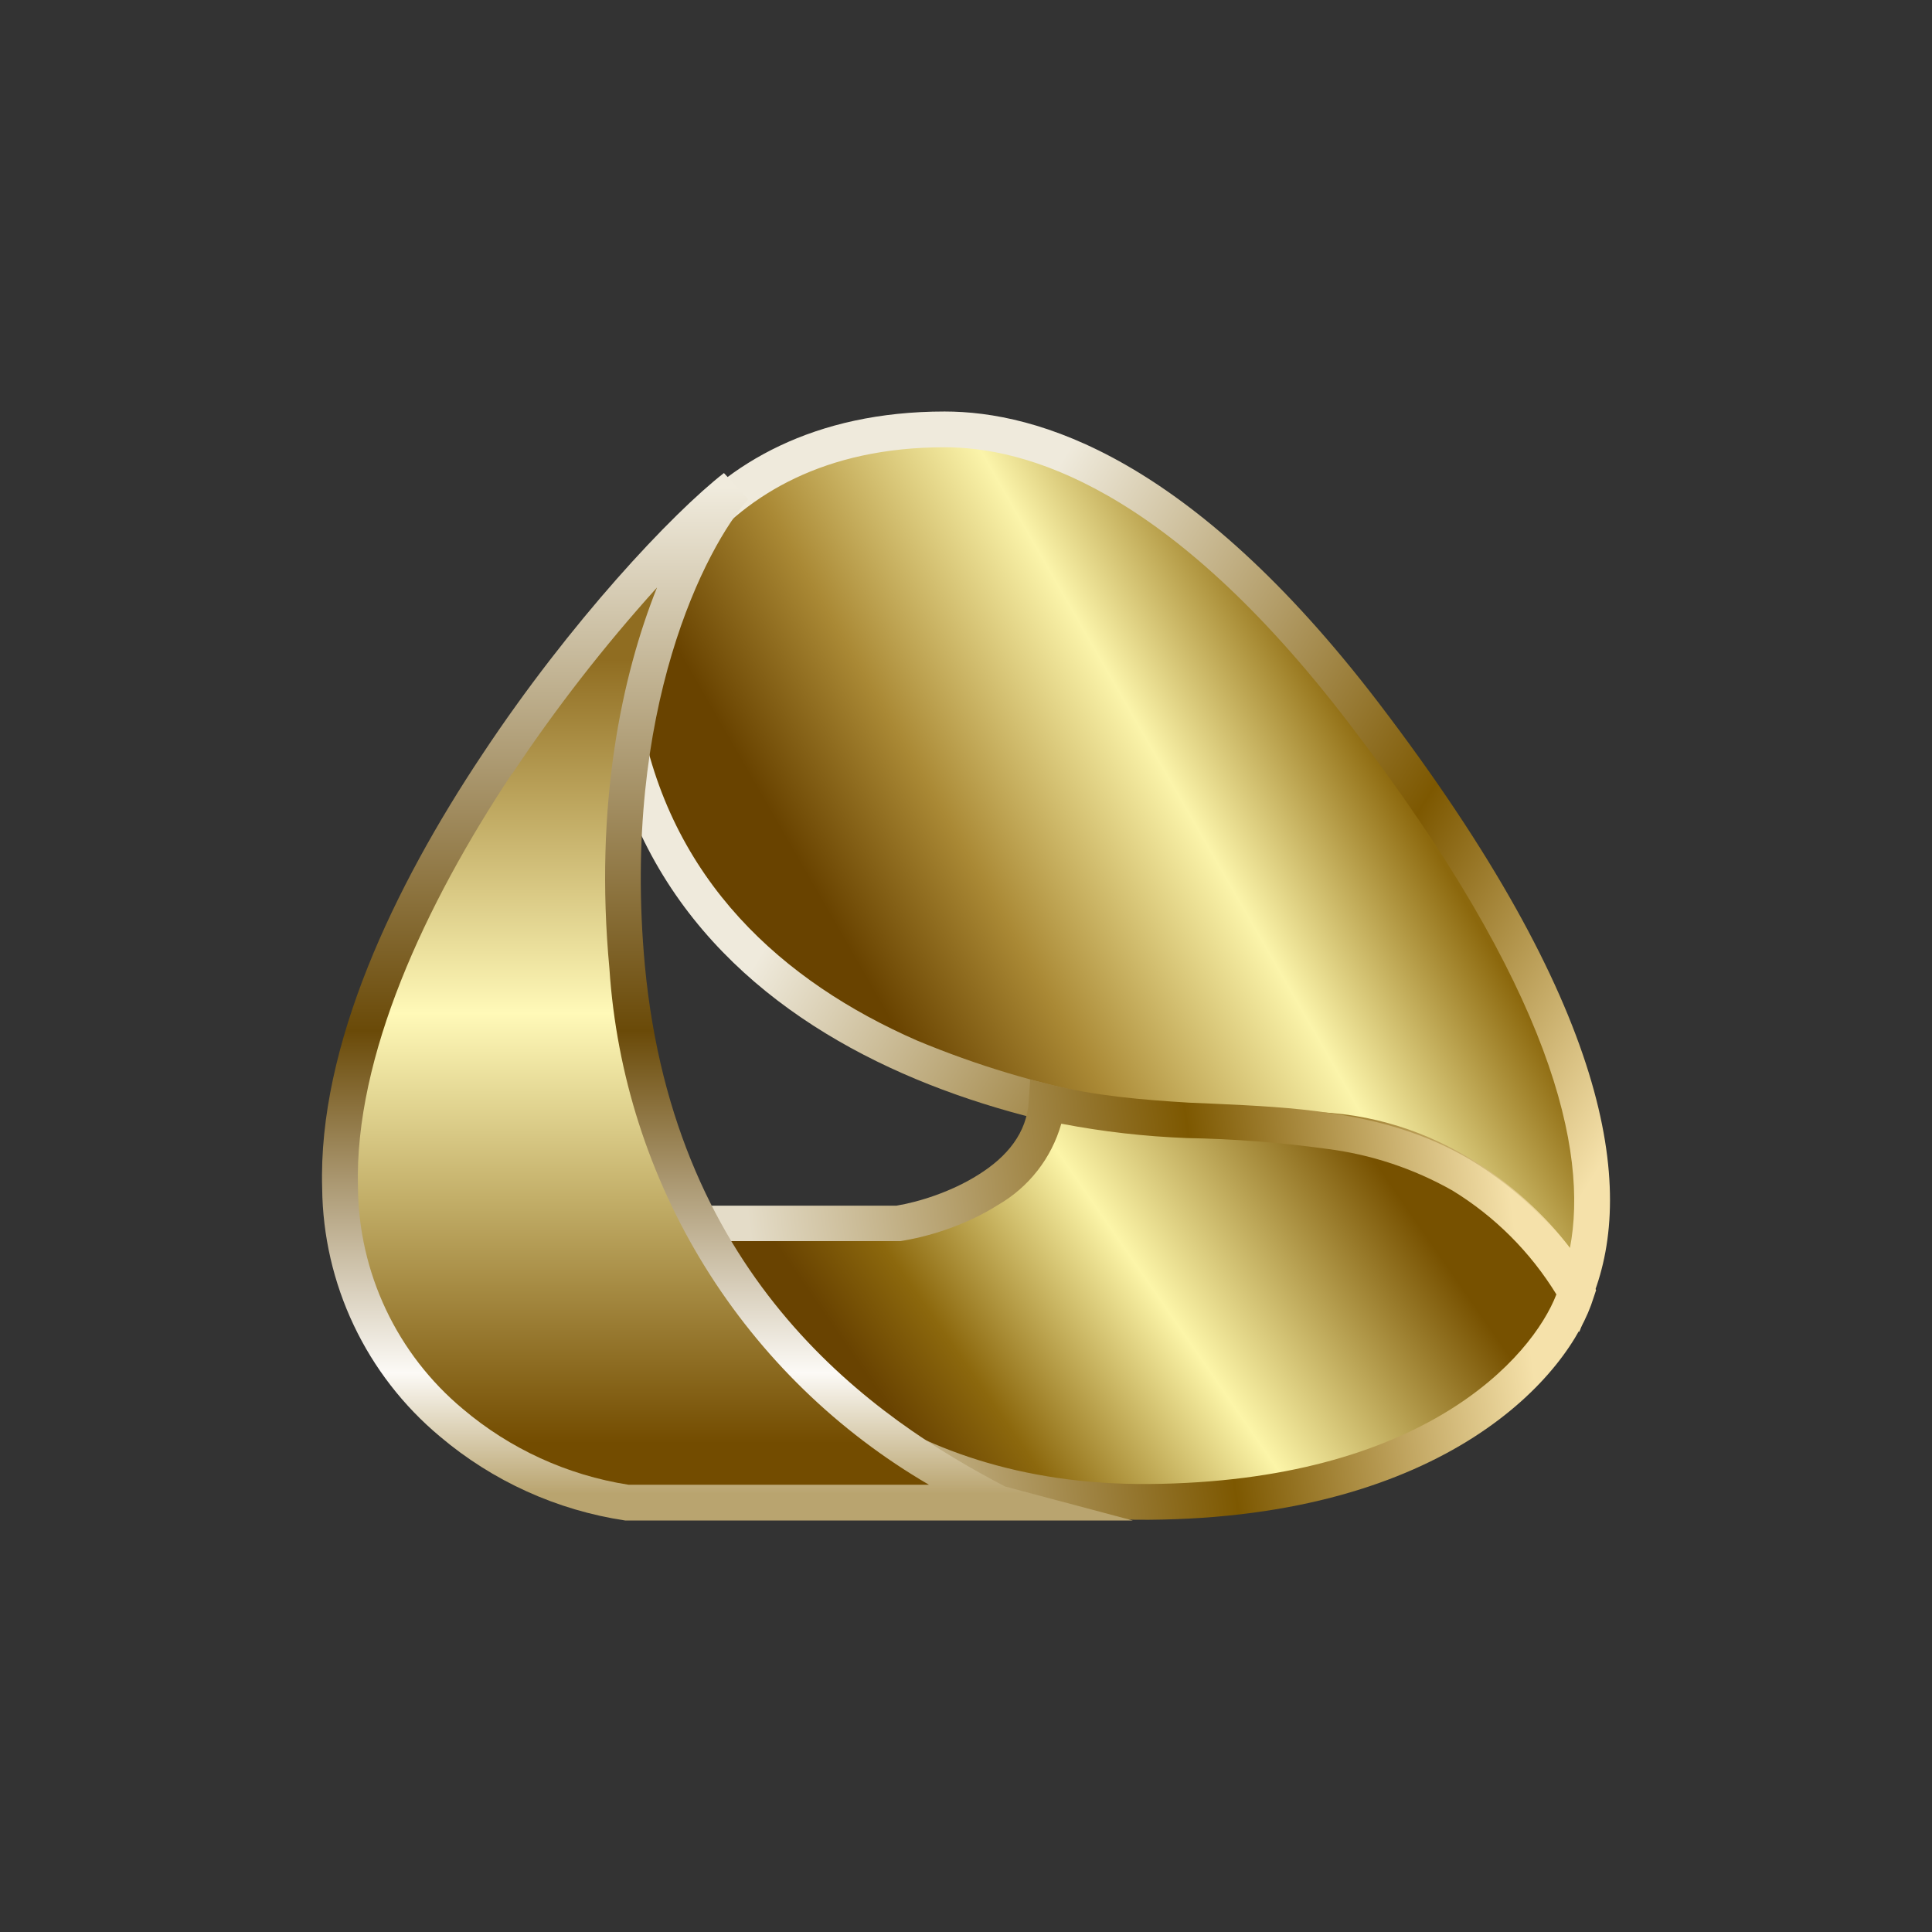
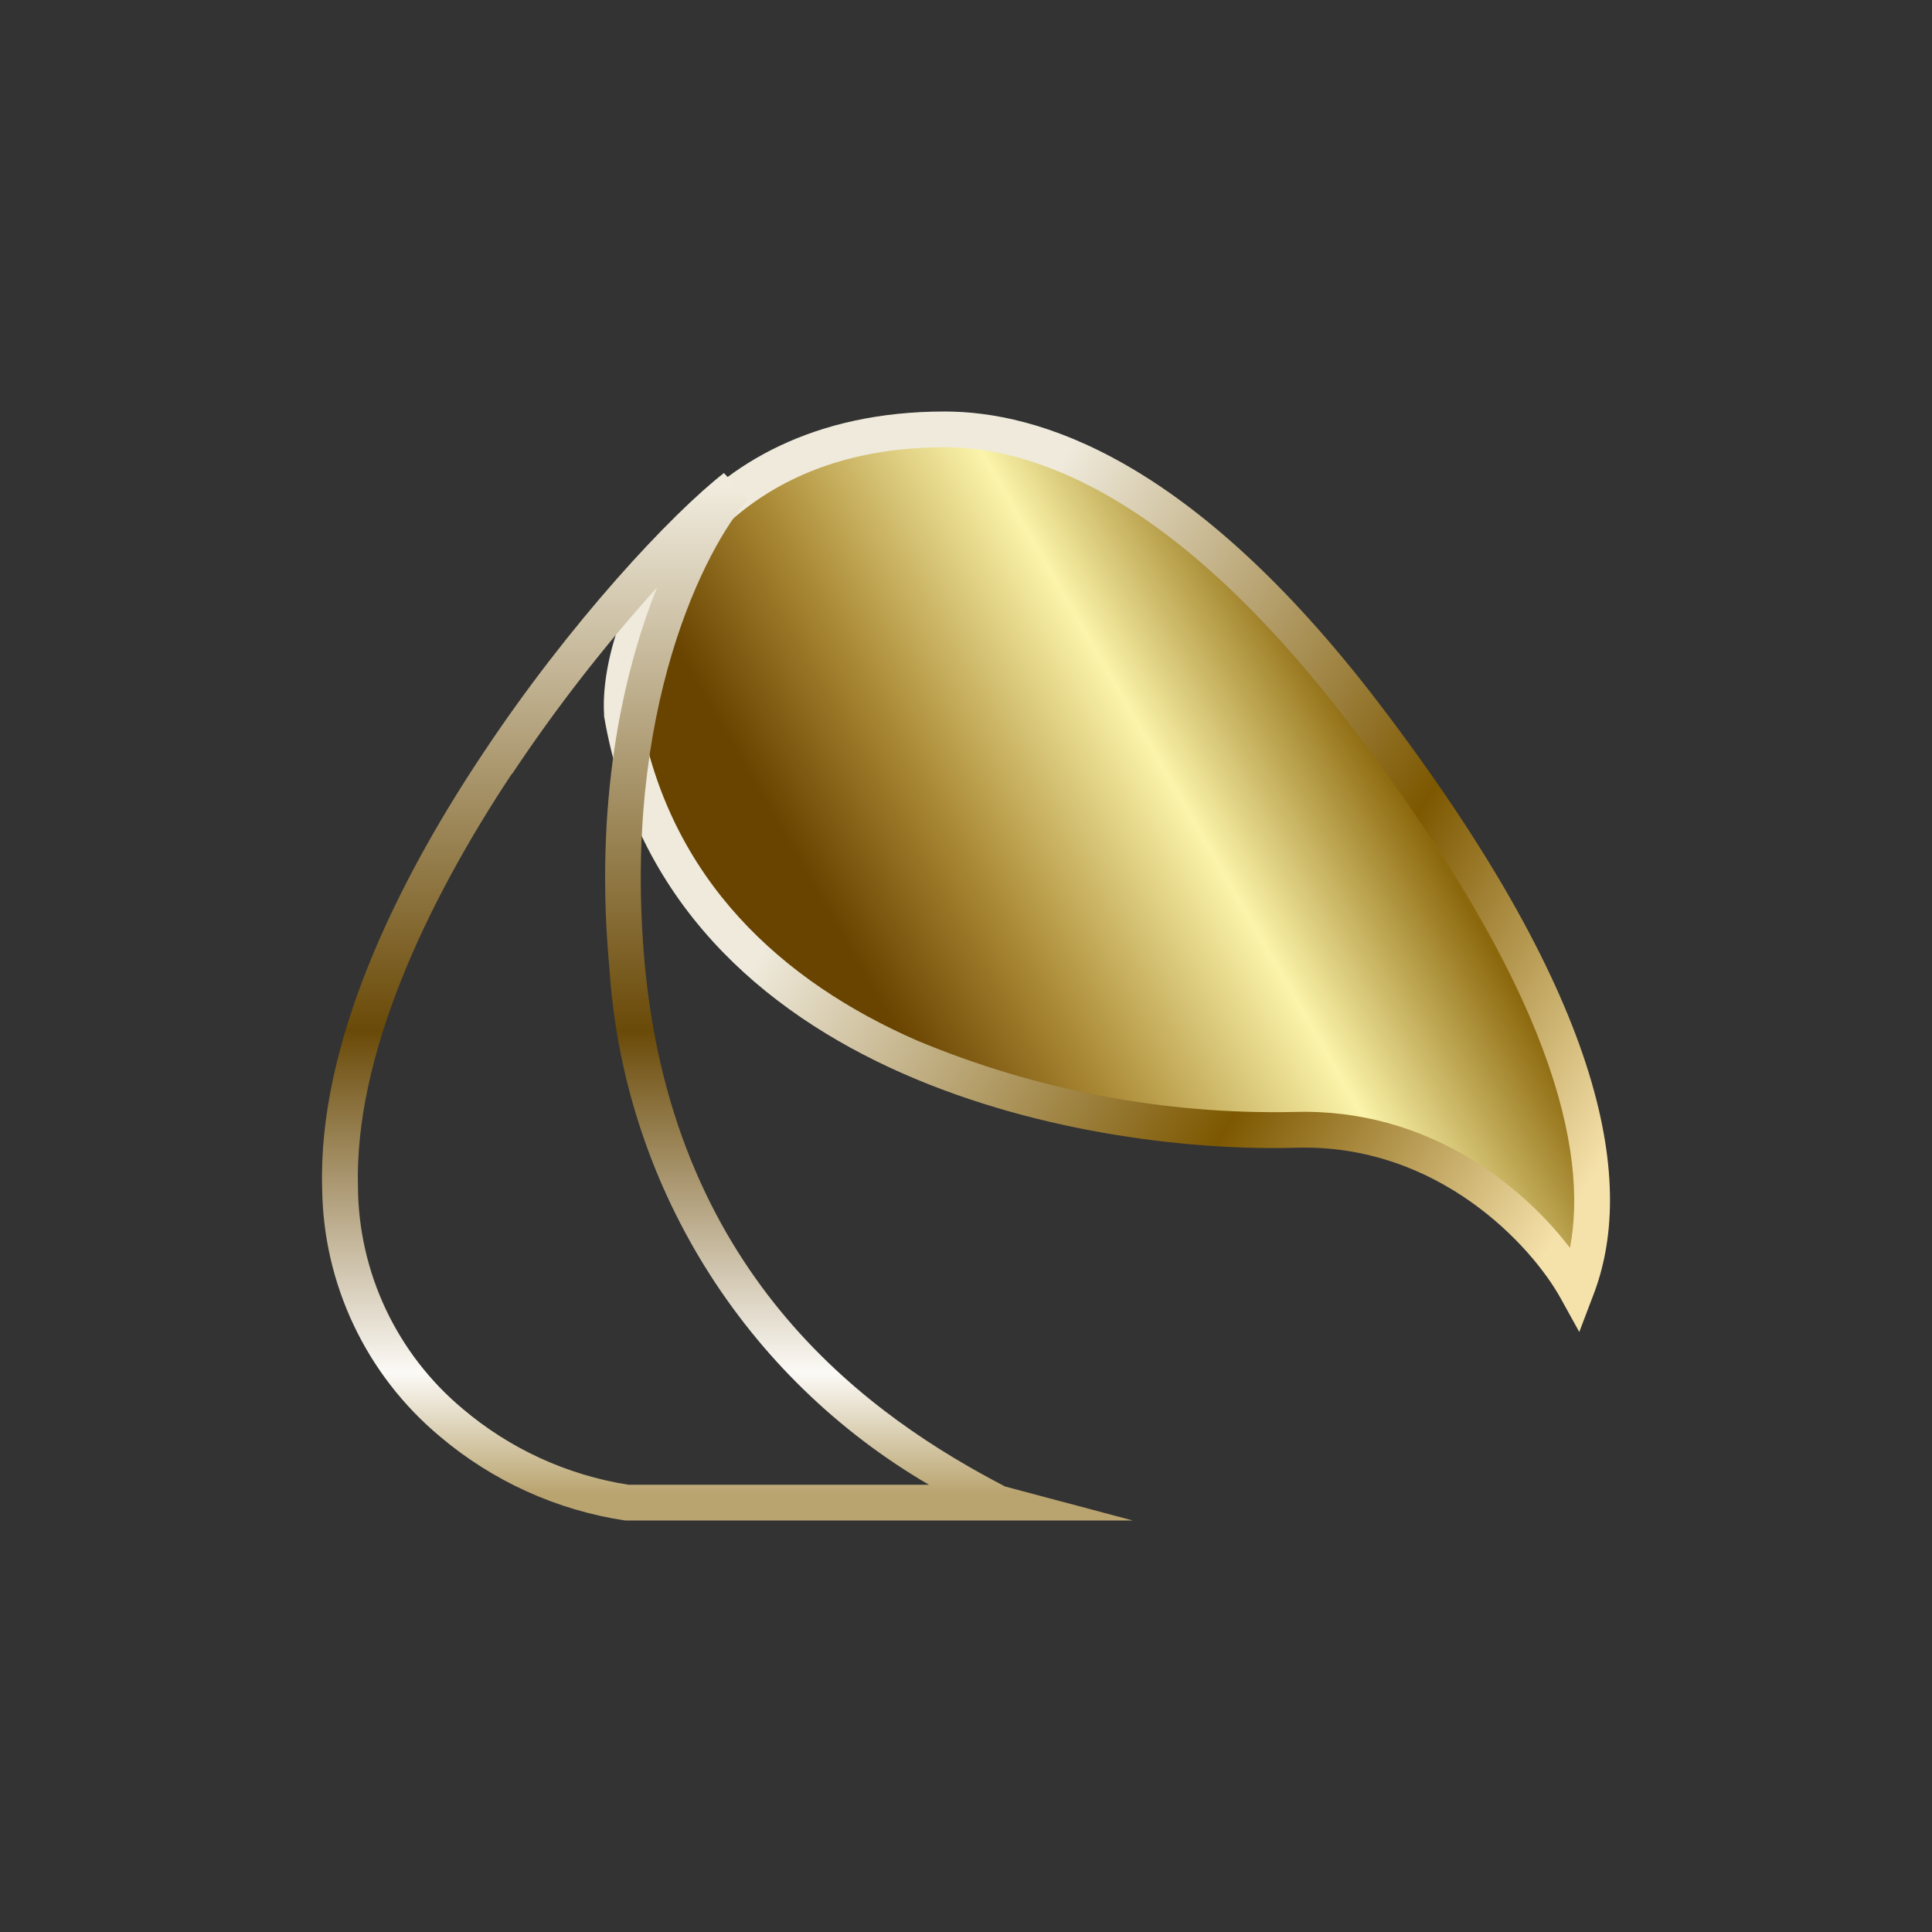
<svg xmlns="http://www.w3.org/2000/svg" width="150" height="150" viewBox="0 0 150 150" fill="none">
  <rect x="0" y="0" width="150" height="150" fill="#333333" stroke="none" />
  <path d="M105.895 55.391C91.507 36.559 79.981 33.337 73.342 33.337C53.844 33.337 47.9 48.891 48.261 55.391C52.983 82.999 85.758 88.138 100.534 87.721C112.366 87.36 120.032 95.831 122.393 100.136C125.393 92.415 123.893 78.944 105.895 55.391Z" fill="url(#paint0_linear_1126_442)" />
-   <path d="M49.65 55.224C51.928 68.389 60.844 76.25 71.176 80.777C80.457 84.657 90.449 86.549 100.506 86.332C110.95 86.027 118.282 92.165 121.893 96.887C123.31 89.388 120.588 76.889 104.784 56.224C90.591 37.615 79.453 34.726 73.342 34.726C64.01 34.726 58.066 38.42 54.428 42.809C51.465 46.281 49.779 50.662 49.65 55.224ZM52.289 41.059C56.4 36.004 63.177 31.949 73.342 31.949C80.536 31.949 92.424 35.476 107.006 54.53C125.059 78.166 126.976 92.193 123.671 100.636L122.615 103.414L121.171 100.803C118.949 96.776 111.7 88.776 100.59 89.11C93.063 89.332 80.953 88.138 70.065 83.332C59.177 78.527 49.373 70.028 46.901 55.613V55.474C46.678 51.863 48.206 46.003 52.289 41.031V41.059Z" fill="url(#paint1_linear_1126_442)" />
-   <path d="M89.174 116.607C111.811 116.441 120.754 105.692 122.393 100.331C111.672 82.999 95.618 89.221 81.286 85.582C80.925 91.721 73.398 94.415 69.704 94.998H53.622C56.066 102.275 66.565 116.774 89.174 116.607Z" fill="url(#paint2_linear_1126_442)" />
-   <path d="M79.981 83.804L81.591 84.221C85.063 85.082 88.619 85.388 92.313 85.61L94.257 85.693C97.284 85.832 100.367 85.971 103.423 86.443C107.089 86.999 110.727 87.999 114.172 90.054C118.05 92.413 121.285 95.696 123.587 99.608L123.921 100.164L123.726 100.747C121.865 106.83 112.255 117.829 89.202 117.995C65.871 118.162 54.9 103.191 52.317 95.414L51.706 93.609H69.593C71.287 93.331 73.842 92.554 75.981 91.193C78.203 89.804 79.731 87.943 79.869 85.499L79.981 83.832V83.804ZM82.397 87.249C81.643 89.911 79.879 92.173 77.481 93.553C74.898 95.192 71.926 96.053 69.898 96.359H55.677C58.955 103.58 69.065 115.357 89.174 115.218C110.477 115.051 118.949 105.386 120.838 100.497C118.825 97.215 116.065 94.455 112.783 92.442C109.759 90.727 106.428 89.622 102.978 89.193C99.388 88.698 95.77 88.42 92.146 88.359C88.882 88.235 85.632 87.864 82.425 87.249H82.397Z" fill="url(#paint3_linear_1126_442)" />
-   <path d="M48.706 116.663H77.397C67.12 111.302 51.039 100.331 48.706 75.084C46.817 54.864 53.483 41.837 57.038 37.837C49.344 43.837 25.763 71.001 26.402 92.193C26.93 109.136 41.484 115.802 48.706 116.635V116.663Z" fill="url(#paint4_linear_1126_442)" />
+   <path d="M49.65 55.224C51.928 68.389 60.844 76.25 71.176 80.777C80.457 84.657 90.449 86.549 100.506 86.332C110.95 86.027 118.282 92.165 121.893 96.887C123.31 89.388 120.588 76.889 104.784 56.224C90.591 37.615 79.453 34.726 73.342 34.726C64.01 34.726 58.066 38.42 54.428 42.809C51.465 46.281 49.779 50.662 49.65 55.224M52.289 41.059C56.4 36.004 63.177 31.949 73.342 31.949C80.536 31.949 92.424 35.476 107.006 54.53C125.059 78.166 126.976 92.193 123.671 100.636L122.615 103.414L121.171 100.803C118.949 96.776 111.7 88.776 100.59 89.11C93.063 89.332 80.953 88.138 70.065 83.332C59.177 78.527 49.373 70.028 46.901 55.613V55.474C46.678 51.863 48.206 46.003 52.289 41.031V41.059Z" fill="url(#paint1_linear_1126_442)" />
  <path d="M39.734 60.085C33.013 70.222 27.513 82.027 27.791 92.165C27.817 95.454 28.558 98.698 29.963 101.671C31.369 104.645 33.404 107.277 35.929 109.385C39.594 112.491 44.043 114.529 48.789 115.274H72.12C65.024 111.137 59.052 105.322 54.727 98.339C50.403 91.356 47.858 83.418 47.317 75.222C46.122 62.446 48.289 52.419 51.011 45.614C46.911 50.155 43.151 54.992 39.762 60.085H39.734ZM37.457 58.557C44.261 48.28 52.177 39.864 56.205 36.726L58.093 38.753C54.816 42.42 48.233 55.085 50.066 74.944C52.372 99.525 67.954 110.163 78.036 115.412L87.952 118.051H48.539C43.23 117.255 38.247 114.994 34.151 111.524C31.324 109.164 29.042 106.218 27.465 102.89C25.887 99.562 25.05 95.931 25.013 92.248C24.68 81.194 30.624 68.806 37.457 58.557Z" fill="url(#paint5_linear_1126_442)" />
  <defs>
    <linearGradient id="paint0_linear_1126_442" x1="70.704" y1="81.971" x2="109.394" y2="59.751" gradientUnits="userSpaceOnUse">
      <stop stop-color="#694300" />
      <stop offset="0.26" stop-color="#AA8935" />
      <stop offset="0.63" stop-color="#FBF4AA" />
      <stop offset="0.97" stop-color="#8C680D" />
    </linearGradient>
    <linearGradient id="paint1_linear_1126_442" x1="63.538" y1="66.723" x2="118.338" y2="100.164" gradientUnits="userSpaceOnUse">
      <stop stop-color="#EFEADC" />
      <stop offset="0.59" stop-color="#7D5801" />
      <stop offset="1" stop-color="#F5E1AA" />
    </linearGradient>
    <linearGradient id="paint2_linear_1126_442" x1="113.338" y1="92.721" x2="66.787" y2="124.967" gradientUnits="userSpaceOnUse">
      <stop offset="0.07" stop-color="#775100" />
      <stop offset="0.42" stop-color="#FCF5A8" />
      <stop offset="0.69" stop-color="#8C680D" />
      <stop offset="0.81" stop-color="#694301" />
    </linearGradient>
    <linearGradient id="paint3_linear_1126_442" x1="118.366" y1="101.081" x2="59.955" y2="108.83" gradientUnits="userSpaceOnUse">
      <stop stop-color="#F5E1AA" />
      <stop offset="0.41" stop-color="#7D5801" />
      <stop offset="1" stop-color="#E4DCC8" />
    </linearGradient>
    <linearGradient id="paint4_linear_1126_442" x1="51.9" y1="37.837" x2="51.9" y2="112.052" gradientUnits="userSpaceOnUse">
      <stop offset="0.18" stop-color="#906D21" />
      <stop offset="0.55" stop-color="#FFF9B8" />
      <stop offset="1" stop-color="#734C00" />
    </linearGradient>
    <linearGradient id="paint5_linear_1126_442" x1="51.9" y1="37.837" x2="51.9" y2="115.968" gradientUnits="userSpaceOnUse">
      <stop stop-color="#F0EBDD" />
      <stop offset="0.54" stop-color="#6A4A08" />
      <stop offset="0.88" stop-color="#FCFAF6" />
      <stop offset="1" stop-color="#B9A46F" />
    </linearGradient>
  </defs>
</svg>